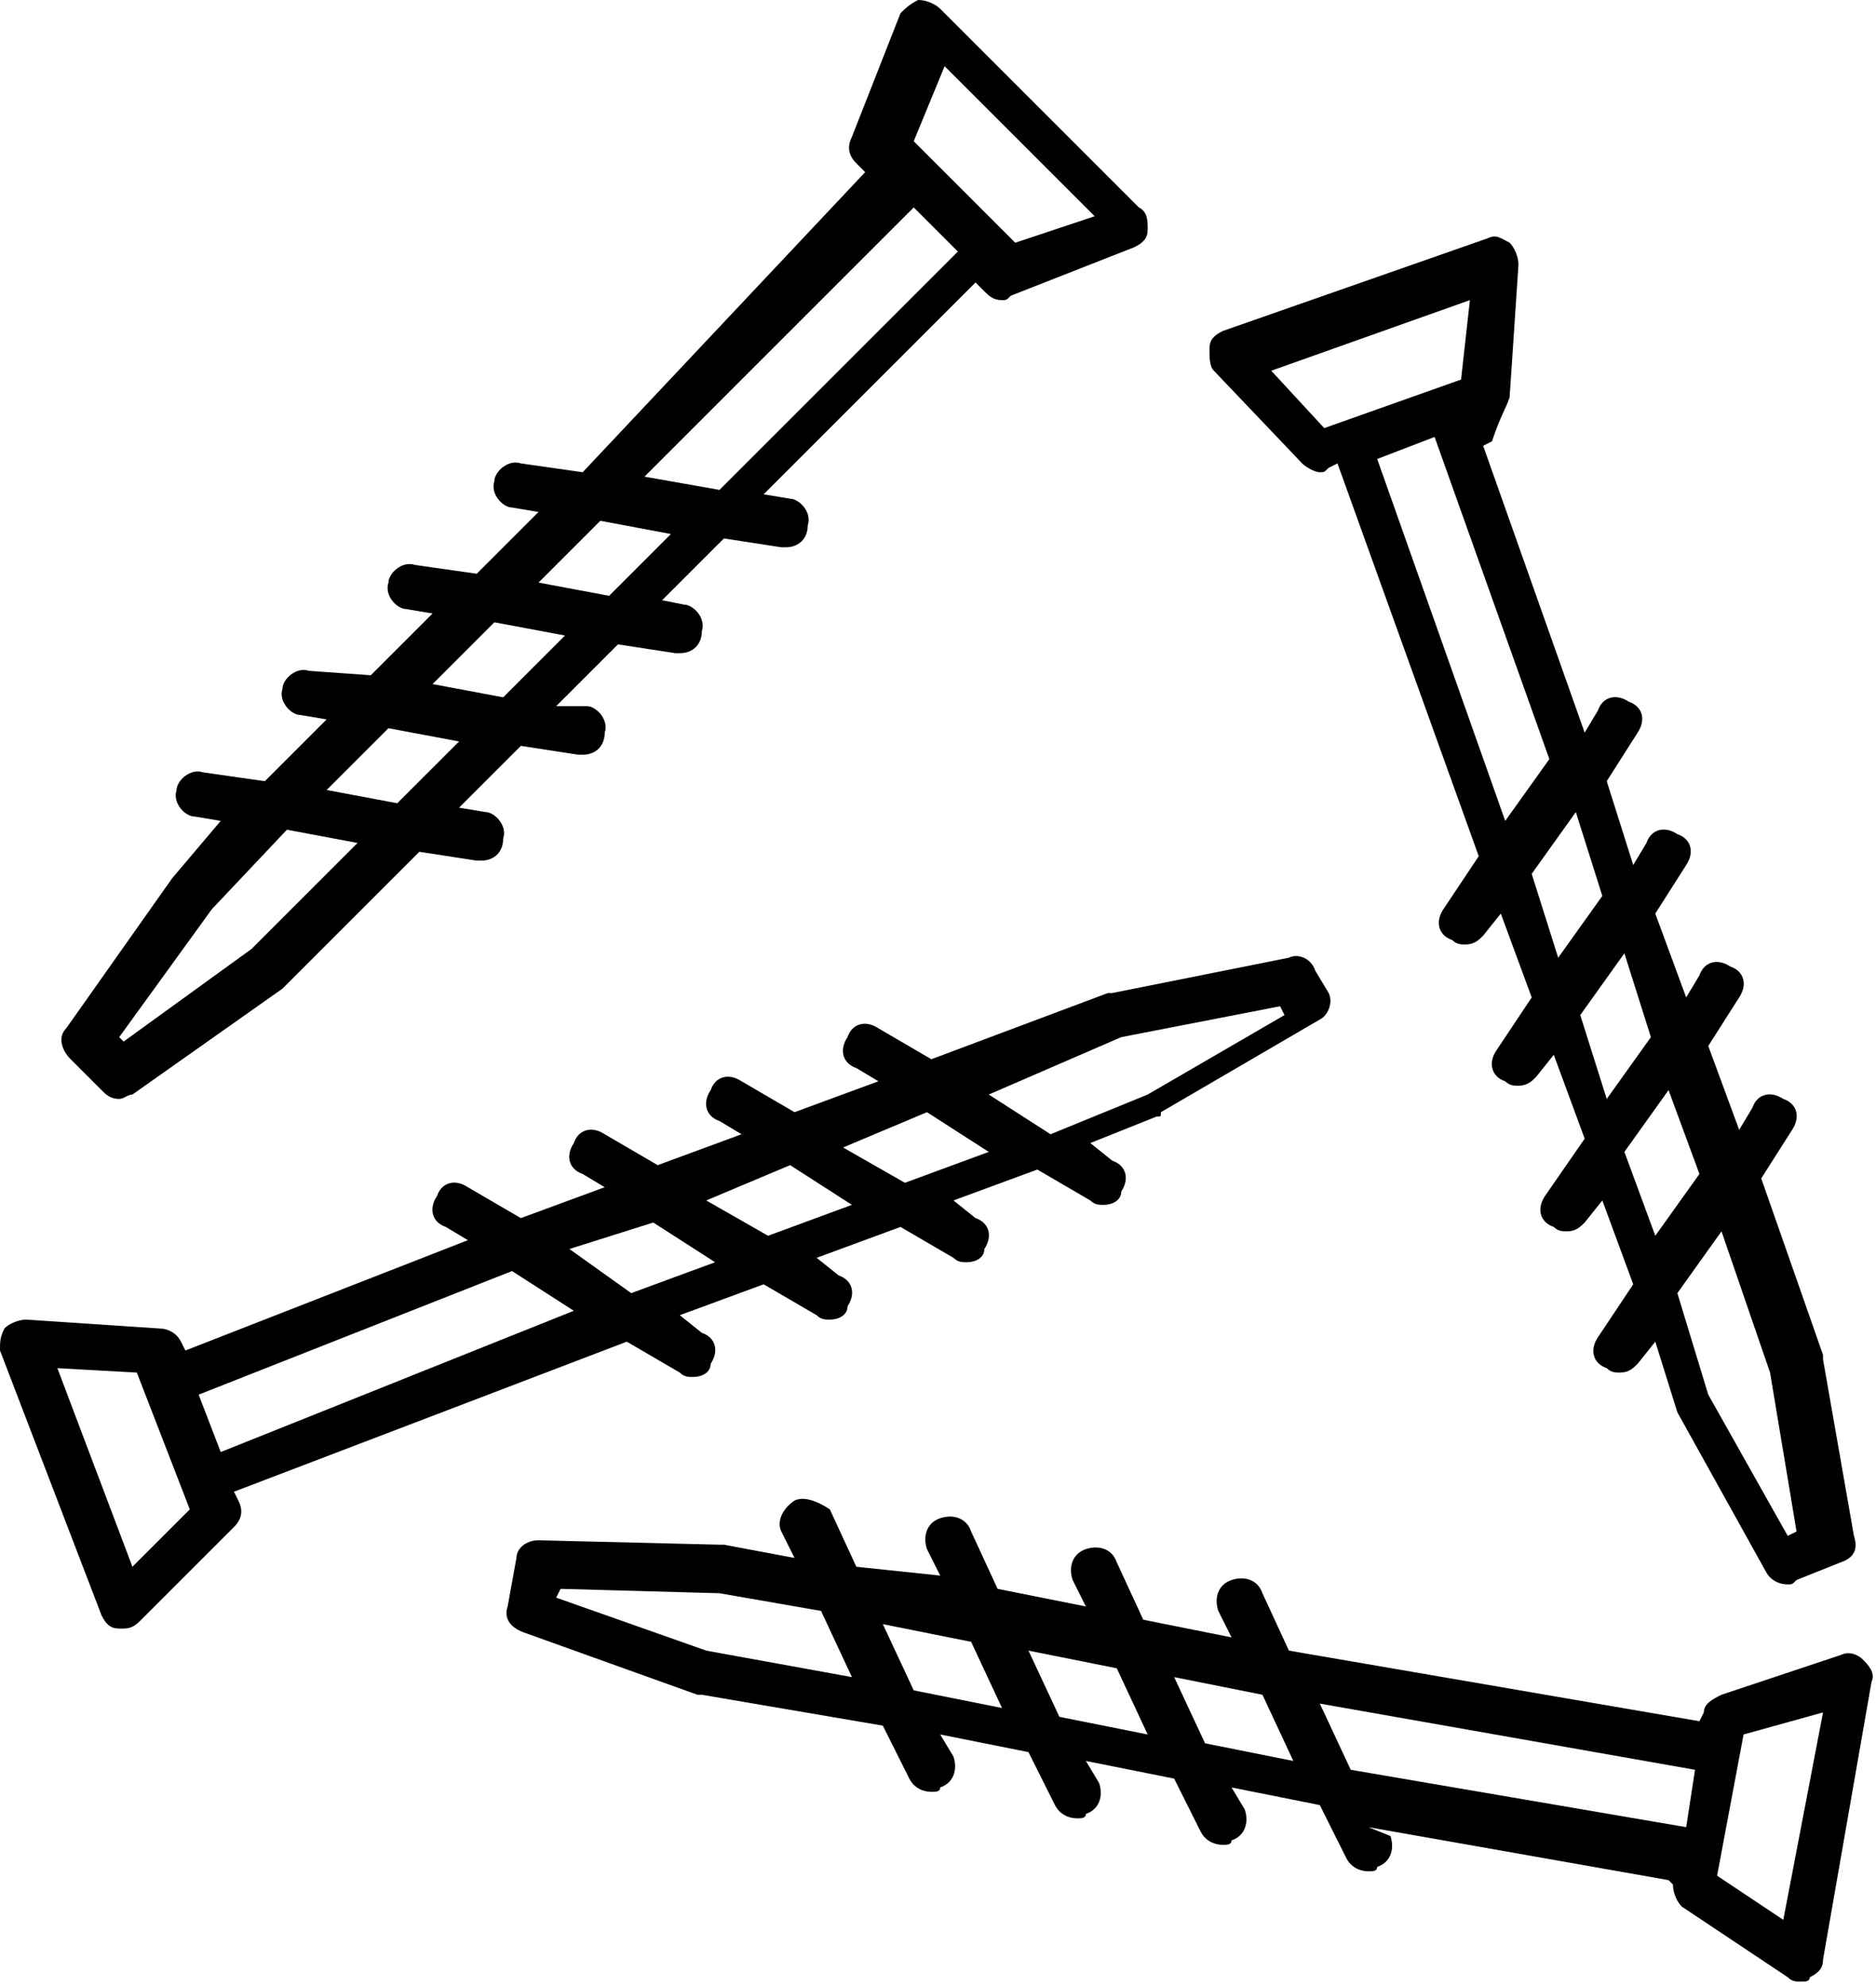
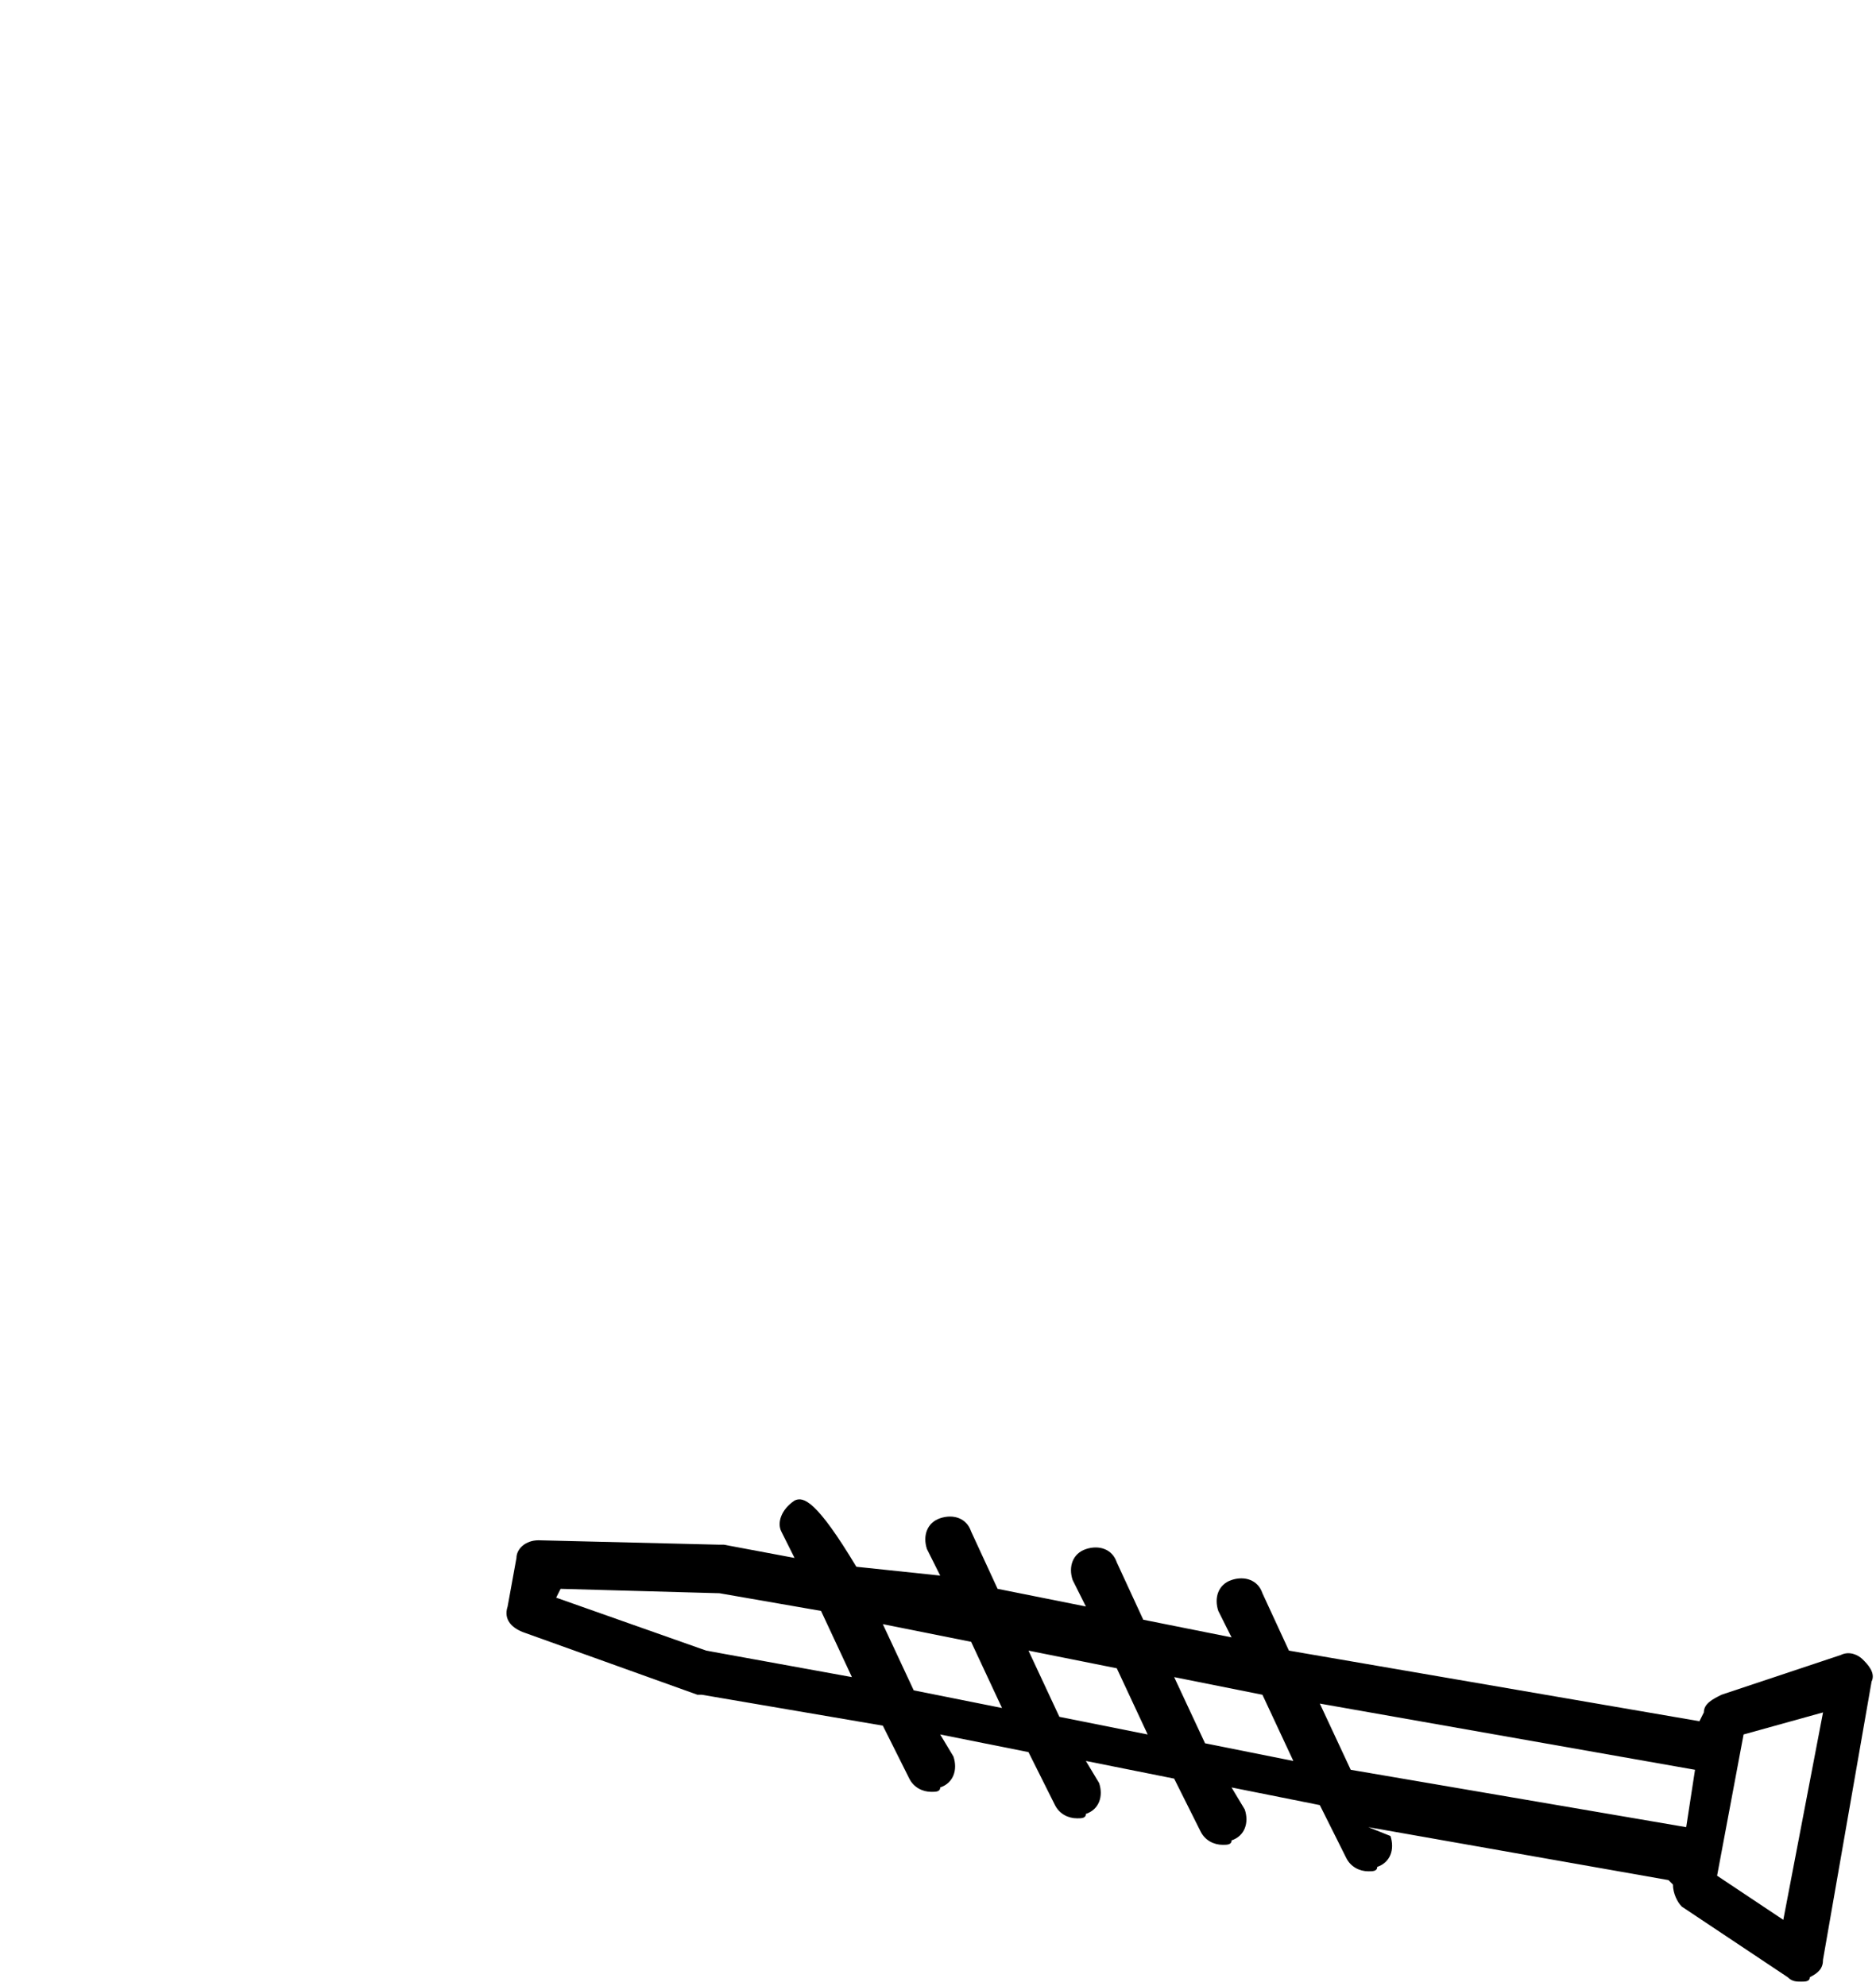
<svg xmlns="http://www.w3.org/2000/svg" version="1.1" id="Layer_1" x="0px" y="0px" width="42.5px" height="45px" viewBox="0 0 42.5 45" style="enable-background:new 0 0 42.5 45;" xml:space="preserve">
-   <path d="M3.9,19.9l-2.4,3.4c-0.2,0.2-0.1,0.5,0.1,0.7l0.7,0.7c0.1,0.1,0.2,0.2,0.4,0.2c0.1,0,0.2-0.1,0.3-0.1l3.4-2.4l0.1-0.1l3-3  l1.3,0.2h0.1c0.3,0,0.5-0.2,0.5-0.5c0.1-0.3-0.2-0.6-0.4-0.6l-0.6-0.1l1.4-1.4l1.3,0.2h0.1c0.3,0,0.5-0.2,0.5-0.5  c0.1-0.3-0.2-0.6-0.4-0.6L12.6,16l1.4-1.4l1.3,0.2h0.1c0.3,0,0.5-0.2,0.5-0.5c0.1-0.3-0.2-0.6-0.4-0.6L15,13.6l1.4-1.4l1.3,0.2h0.1  c0.3,0,0.5-0.2,0.5-0.5c0.1-0.3-0.2-0.6-0.4-0.6l-0.6-0.1l4.8-4.8l0.2,0.2c0.1,0.1,0.2,0.2,0.4,0.2c0.1,0,0.1,0,0.2-0.1l2.8-1.1  c0.2-0.1,0.3-0.2,0.3-0.4C26,5,26,4.8,25.8,4.7l-4.5-4.5C21.2,0.1,21,0,20.8,0c-0.2,0.1-0.3,0.2-0.4,0.3l-1.1,2.8  c-0.1,0.2-0.1,0.4,0.1,0.6l0.2,0.2l-6.4,6.8l-1.4-0.2c-0.3-0.1-0.6,0.2-0.6,0.4c-0.1,0.3,0.2,0.6,0.4,0.6l0.6,0.1l-1.4,1.4l-1.4-0.2  c-0.3-0.1-0.6,0.2-0.6,0.4c-0.1,0.3,0.2,0.6,0.4,0.6l0.6,0.1l-1.4,1.4l-1.4-0.1c-0.3-0.1-0.6,0.2-0.6,0.4c-0.1,0.3,0.2,0.6,0.4,0.6  l0.6,0.1l-1.4,1.4l-1.4-0.2c-0.3-0.1-0.6,0.2-0.6,0.4c-0.1,0.3,0.2,0.6,0.4,0.6l0.6,0.1L3.9,19.9L3.9,19.9z M21.4,1.5l3.4,3.4  L23,5.5l-2.3-2.3L21.4,1.5z M20.7,4.7l1,1l-5.4,5.4l-1.7-0.3L20.7,4.7z M13.6,11.8l1.6,0.3l-1.4,1.4l-1.6-0.3L13.6,11.8z M11.2,14.1  l1.6,0.3l-1.4,1.4l-1.6-0.3L11.2,14.1z M8.8,16.5l1.6,0.3L9,18.2l-1.6-0.3L8.8,16.5z M6.5,18.8l1.6,0.3l-2.4,2.4l-2.9,2.1l-0.1-0.1  l2.1-2.9L6.5,18.8z" />
-   <path d="M0.1,30.1C0,30.3,0,30.4,0,30.6l2.3,6c0.1,0.2,0.2,0.3,0.4,0.3c0.1,0,0.1,0,0.1,0c0.2,0,0.3-0.1,0.4-0.2l2.1-2.1  c0.2-0.2,0.2-0.4,0.1-0.6l-0.1-0.2l8.9-3.4l1.2,0.7c0.1,0.1,0.2,0.1,0.3,0.1c0.2,0,0.4-0.1,0.4-0.3c0.2-0.3,0.1-0.6-0.2-0.7  l-0.5-0.4l1.9-0.7l1.2,0.7c0.1,0.1,0.2,0.1,0.3,0.1c0.2,0,0.4-0.1,0.4-0.3c0.2-0.3,0.1-0.6-0.2-0.7l-0.5-0.4l1.9-0.7l1.2,0.7  c0.1,0.1,0.2,0.1,0.3,0.1c0.2,0,0.4-0.1,0.4-0.3c0.2-0.3,0.1-0.6-0.2-0.7l-0.5-0.4l1.9-0.7l1.2,0.7c0.1,0.1,0.2,0.1,0.3,0.1  c0.2,0,0.4-0.1,0.4-0.3c0.2-0.3,0.1-0.6-0.2-0.7l-0.5-0.4l1.5-0.6c0.1,0,0.1,0,0.1-0.1l3.6-2.1c0.2-0.1,0.3-0.4,0.2-0.6L29.8,22  c-0.1-0.3-0.4-0.4-0.6-0.3l-4,0.8c-0.1,0-0.1,0-0.1,0L21.1,24l-1.2-0.7c-0.3-0.2-0.6-0.1-0.7,0.2c-0.2,0.3-0.1,0.6,0.2,0.7l0.5,0.3  l-1.9,0.7l-1.2-0.7c-0.3-0.2-0.6-0.1-0.7,0.2c-0.2,0.3-0.1,0.6,0.2,0.7l0.5,0.3l-1.9,0.7l-1.2-0.7c-0.3-0.2-0.6-0.1-0.7,0.2  c-0.2,0.3-0.1,0.6,0.2,0.7l0.5,0.3l-1.9,0.7l-1.2-0.7c-0.3-0.2-0.6-0.1-0.7,0.2c-0.2,0.3-0.1,0.6,0.2,0.7l0.5,0.3l-6.4,2.5l-0.1-0.2  c-0.1-0.2-0.3-0.3-0.5-0.3l-3-0.2C0.4,29.9,0.2,30,0.1,30.1z M25.4,23.5l3.6-0.7l0.1,0.2l-3.1,1.8l-2.2,0.9l-1.4-0.9L25.4,23.5z   M21,25.2l1.4,0.9l-1.9,0.7L19.1,26L21,25.2z M17.9,26.4l1.4,0.9l-1.9,0.7L16,27.2L17.9,26.4z M14.8,27.7l1.4,0.9l-1.9,0.7l-1.4-1  L14.8,27.7z M11.6,28.8l1.4,0.9L5,32.9l-0.5-1.3L11.6,28.8z M3.1,31.1l1.2,3.1L3,35.5L1.3,31L3.1,31.1z" />
-   <path d="M34.2,9l0.2-3c0-0.2-0.1-0.4-0.2-0.5c-0.2-0.1-0.3-0.2-0.5-0.1l-6,2.1c-0.2,0.1-0.3,0.2-0.3,0.4c0,0.2,0,0.4,0.1,0.5l2,2.1  c0.1,0.1,0.3,0.2,0.4,0.2c0.1,0,0.1,0,0.2-0.1l0.2-0.1l3.2,8.9l-0.8,1.2c-0.2,0.3-0.1,0.6,0.2,0.7c0.1,0.1,0.2,0.1,0.3,0.1  c0.2,0,0.3-0.1,0.4-0.2l0.4-0.5l0.7,1.9l-0.8,1.2c-0.2,0.3-0.1,0.6,0.2,0.7c0.1,0.1,0.2,0.1,0.3,0.1c0.2,0,0.3-0.1,0.4-0.2l0.4-0.5  l0.7,1.9L35,27.1c-0.2,0.3-0.1,0.6,0.2,0.7c0.1,0.1,0.2,0.1,0.3,0.1c0.2,0,0.3-0.1,0.4-0.2l0.4-0.5l0.7,1.9l-0.8,1.2  c-0.2,0.3-0.1,0.6,0.2,0.7c0.1,0.1,0.2,0.1,0.3,0.1c0.2,0,0.3-0.1,0.4-0.2l0.4-0.5L38,32C38,32,38,32,38,32l2,3.6  c0.1,0.2,0.3,0.3,0.5,0.3c0.1,0,0.1,0,0.2-0.1l1-0.4c0.3-0.1,0.4-0.3,0.3-0.6l-0.7-4c0-0.1,0-0.1,0-0.1l-1.4-4l0.7-1.1  c0.2-0.3,0.1-0.6-0.2-0.7c-0.3-0.2-0.6-0.1-0.7,0.2l-0.3,0.5l-0.7-1.9l0.7-1.1c0.2-0.3,0.1-0.6-0.2-0.7c-0.3-0.2-0.6-0.1-0.7,0.2  l-0.3,0.5l-0.7-1.9l0.7-1.1c0.2-0.3,0.1-0.6-0.2-0.7c-0.3-0.2-0.6-0.1-0.7,0.2l-0.3,0.5l-0.6-1.9l0.7-1.1c0.2-0.3,0.1-0.6-0.2-0.7  c-0.3-0.2-0.6-0.1-0.7,0.2l-0.3,0.5l-2.3-6.5l0.2-0.1C34,9.4,34.1,9.3,34.2,9z M30,9.7l-1.2-1.3l4.5-1.6l-0.2,1.8L30,9.7z   M40.1,31.1l0.6,3.6l-0.2,0.1l-1.8-3.2L38,29.3l1-1.4L40.1,31.1z M38.5,26.6l-1,1.4l-0.7-1.9l1-1.4L38.5,26.6z M37.4,23.5l-1,1.4  L35.8,23l1-1.4L37.4,23.5z M36.3,20.3l-1,1.4l-0.6-1.9l1-1.4L36.3,20.3z M35.1,17.2l-1,1.4l-2.9-8.2l1.3-0.5L35.1,17.2z" />
-   <path d="M38.1,43.2l2.4,1.6c0.1,0.1,0.2,0.1,0.3,0.1c0.1,0,0.2,0,0.2-0.1c0.2-0.1,0.3-0.2,0.3-0.4l1.1-6.3c0.1-0.2-0.1-0.4-0.2-0.5  c-0.1-0.1-0.3-0.2-0.5-0.1L39,38.4c-0.2,0.1-0.4,0.2-0.4,0.4L38.5,39l-9.3-1.6l-0.6-1.3c-0.1-0.3-0.4-0.4-0.7-0.3s-0.4,0.4-0.3,0.7  l0.3,0.6l-2-0.4l-0.6-1.3c-0.1-0.3-0.4-0.4-0.7-0.3c-0.3,0.1-0.4,0.4-0.3,0.7l0.3,0.6l-2-0.4l-0.6-1.3c-0.1-0.3-0.4-0.4-0.7-0.3  c-0.3,0.1-0.4,0.4-0.3,0.7l0.3,0.6l-1.9-0.2l-0.6-1.3C18.5,34,18.2,33.9,18,34c-0.3,0.2-0.4,0.5-0.3,0.7l0.3,0.6l-1.6-0.3  c-0.1,0-0.1,0-0.1,0l-4.1-0.1c-0.3,0-0.5,0.2-0.5,0.4l-0.2,1.1c-0.1,0.3,0.1,0.5,0.4,0.6l3.9,1.4c0.1,0,0.1,0,0.1,0l4.1,0.7l0.6,1.2  c0.1,0.2,0.3,0.3,0.5,0.3c0.1,0,0.2,0,0.2-0.1c0.3-0.1,0.4-0.4,0.3-0.7l-0.3-0.5l2,0.4l0.6,1.2c0.1,0.2,0.3,0.3,0.5,0.3  c0.1,0,0.2,0,0.2-0.1c0.3-0.1,0.4-0.4,0.3-0.7l-0.3-0.5l2,0.4l0.6,1.2c0.1,0.2,0.3,0.3,0.5,0.3c0.1,0,0.2,0,0.2-0.1  c0.3-0.1,0.4-0.4,0.3-0.7l-0.3-0.5l2,0.4l0.6,1.2c0.1,0.2,0.3,0.3,0.5,0.3c0.1,0,0.2,0,0.2-0.1c0.3-0.1,0.4-0.4,0.3-0.7L31,41.4  l6.8,1.2l0.1,0.1C37.9,42.9,38,43.1,38.1,43.2z M41.3,38.8l-0.9,4.7l-1.5-1l0.6-3.2L41.3,38.8z M16,37.4l-3.4-1.2l0.1-0.2l3.6,0.1  l2.3,0.4l0.7,1.5L16,37.4z M20.7,38.3l-0.7-1.5l2,0.4l0.7,1.5L20.7,38.3z M24,38.9l-0.7-1.5l2,0.4l0.7,1.5L24,38.9z M27.3,39.5  l-0.7-1.5l2,0.4l0.7,1.5L27.3,39.5z M30.6,40.1l-0.7-1.5l8.5,1.5l-0.2,1.3L30.6,40.1z" />
+   <path d="M38.1,43.2l2.4,1.6c0.1,0.1,0.2,0.1,0.3,0.1c0.1,0,0.2,0,0.2-0.1c0.2-0.1,0.3-0.2,0.3-0.4l1.1-6.3c0.1-0.2-0.1-0.4-0.2-0.5  c-0.1-0.1-0.3-0.2-0.5-0.1L39,38.4c-0.2,0.1-0.4,0.2-0.4,0.4L38.5,39l-9.3-1.6l-0.6-1.3c-0.1-0.3-0.4-0.4-0.7-0.3s-0.4,0.4-0.3,0.7  l0.3,0.6l-2-0.4l-0.6-1.3c-0.1-0.3-0.4-0.4-0.7-0.3c-0.3,0.1-0.4,0.4-0.3,0.7l0.3,0.6l-2-0.4l-0.6-1.3c-0.1-0.3-0.4-0.4-0.7-0.3  c-0.3,0.1-0.4,0.4-0.3,0.7l0.3,0.6l-1.9-0.2C18.5,34,18.2,33.9,18,34c-0.3,0.2-0.4,0.5-0.3,0.7l0.3,0.6l-1.6-0.3  c-0.1,0-0.1,0-0.1,0l-4.1-0.1c-0.3,0-0.5,0.2-0.5,0.4l-0.2,1.1c-0.1,0.3,0.1,0.5,0.4,0.6l3.9,1.4c0.1,0,0.1,0,0.1,0l4.1,0.7l0.6,1.2  c0.1,0.2,0.3,0.3,0.5,0.3c0.1,0,0.2,0,0.2-0.1c0.3-0.1,0.4-0.4,0.3-0.7l-0.3-0.5l2,0.4l0.6,1.2c0.1,0.2,0.3,0.3,0.5,0.3  c0.1,0,0.2,0,0.2-0.1c0.3-0.1,0.4-0.4,0.3-0.7l-0.3-0.5l2,0.4l0.6,1.2c0.1,0.2,0.3,0.3,0.5,0.3c0.1,0,0.2,0,0.2-0.1  c0.3-0.1,0.4-0.4,0.3-0.7l-0.3-0.5l2,0.4l0.6,1.2c0.1,0.2,0.3,0.3,0.5,0.3c0.1,0,0.2,0,0.2-0.1c0.3-0.1,0.4-0.4,0.3-0.7L31,41.4  l6.8,1.2l0.1,0.1C37.9,42.9,38,43.1,38.1,43.2z M41.3,38.8l-0.9,4.7l-1.5-1l0.6-3.2L41.3,38.8z M16,37.4l-3.4-1.2l0.1-0.2l3.6,0.1  l2.3,0.4l0.7,1.5L16,37.4z M20.7,38.3l-0.7-1.5l2,0.4l0.7,1.5L20.7,38.3z M24,38.9l-0.7-1.5l2,0.4l0.7,1.5L24,38.9z M27.3,39.5  l-0.7-1.5l2,0.4l0.7,1.5L27.3,39.5z M30.6,40.1l-0.7-1.5l8.5,1.5l-0.2,1.3L30.6,40.1z" />
</svg>